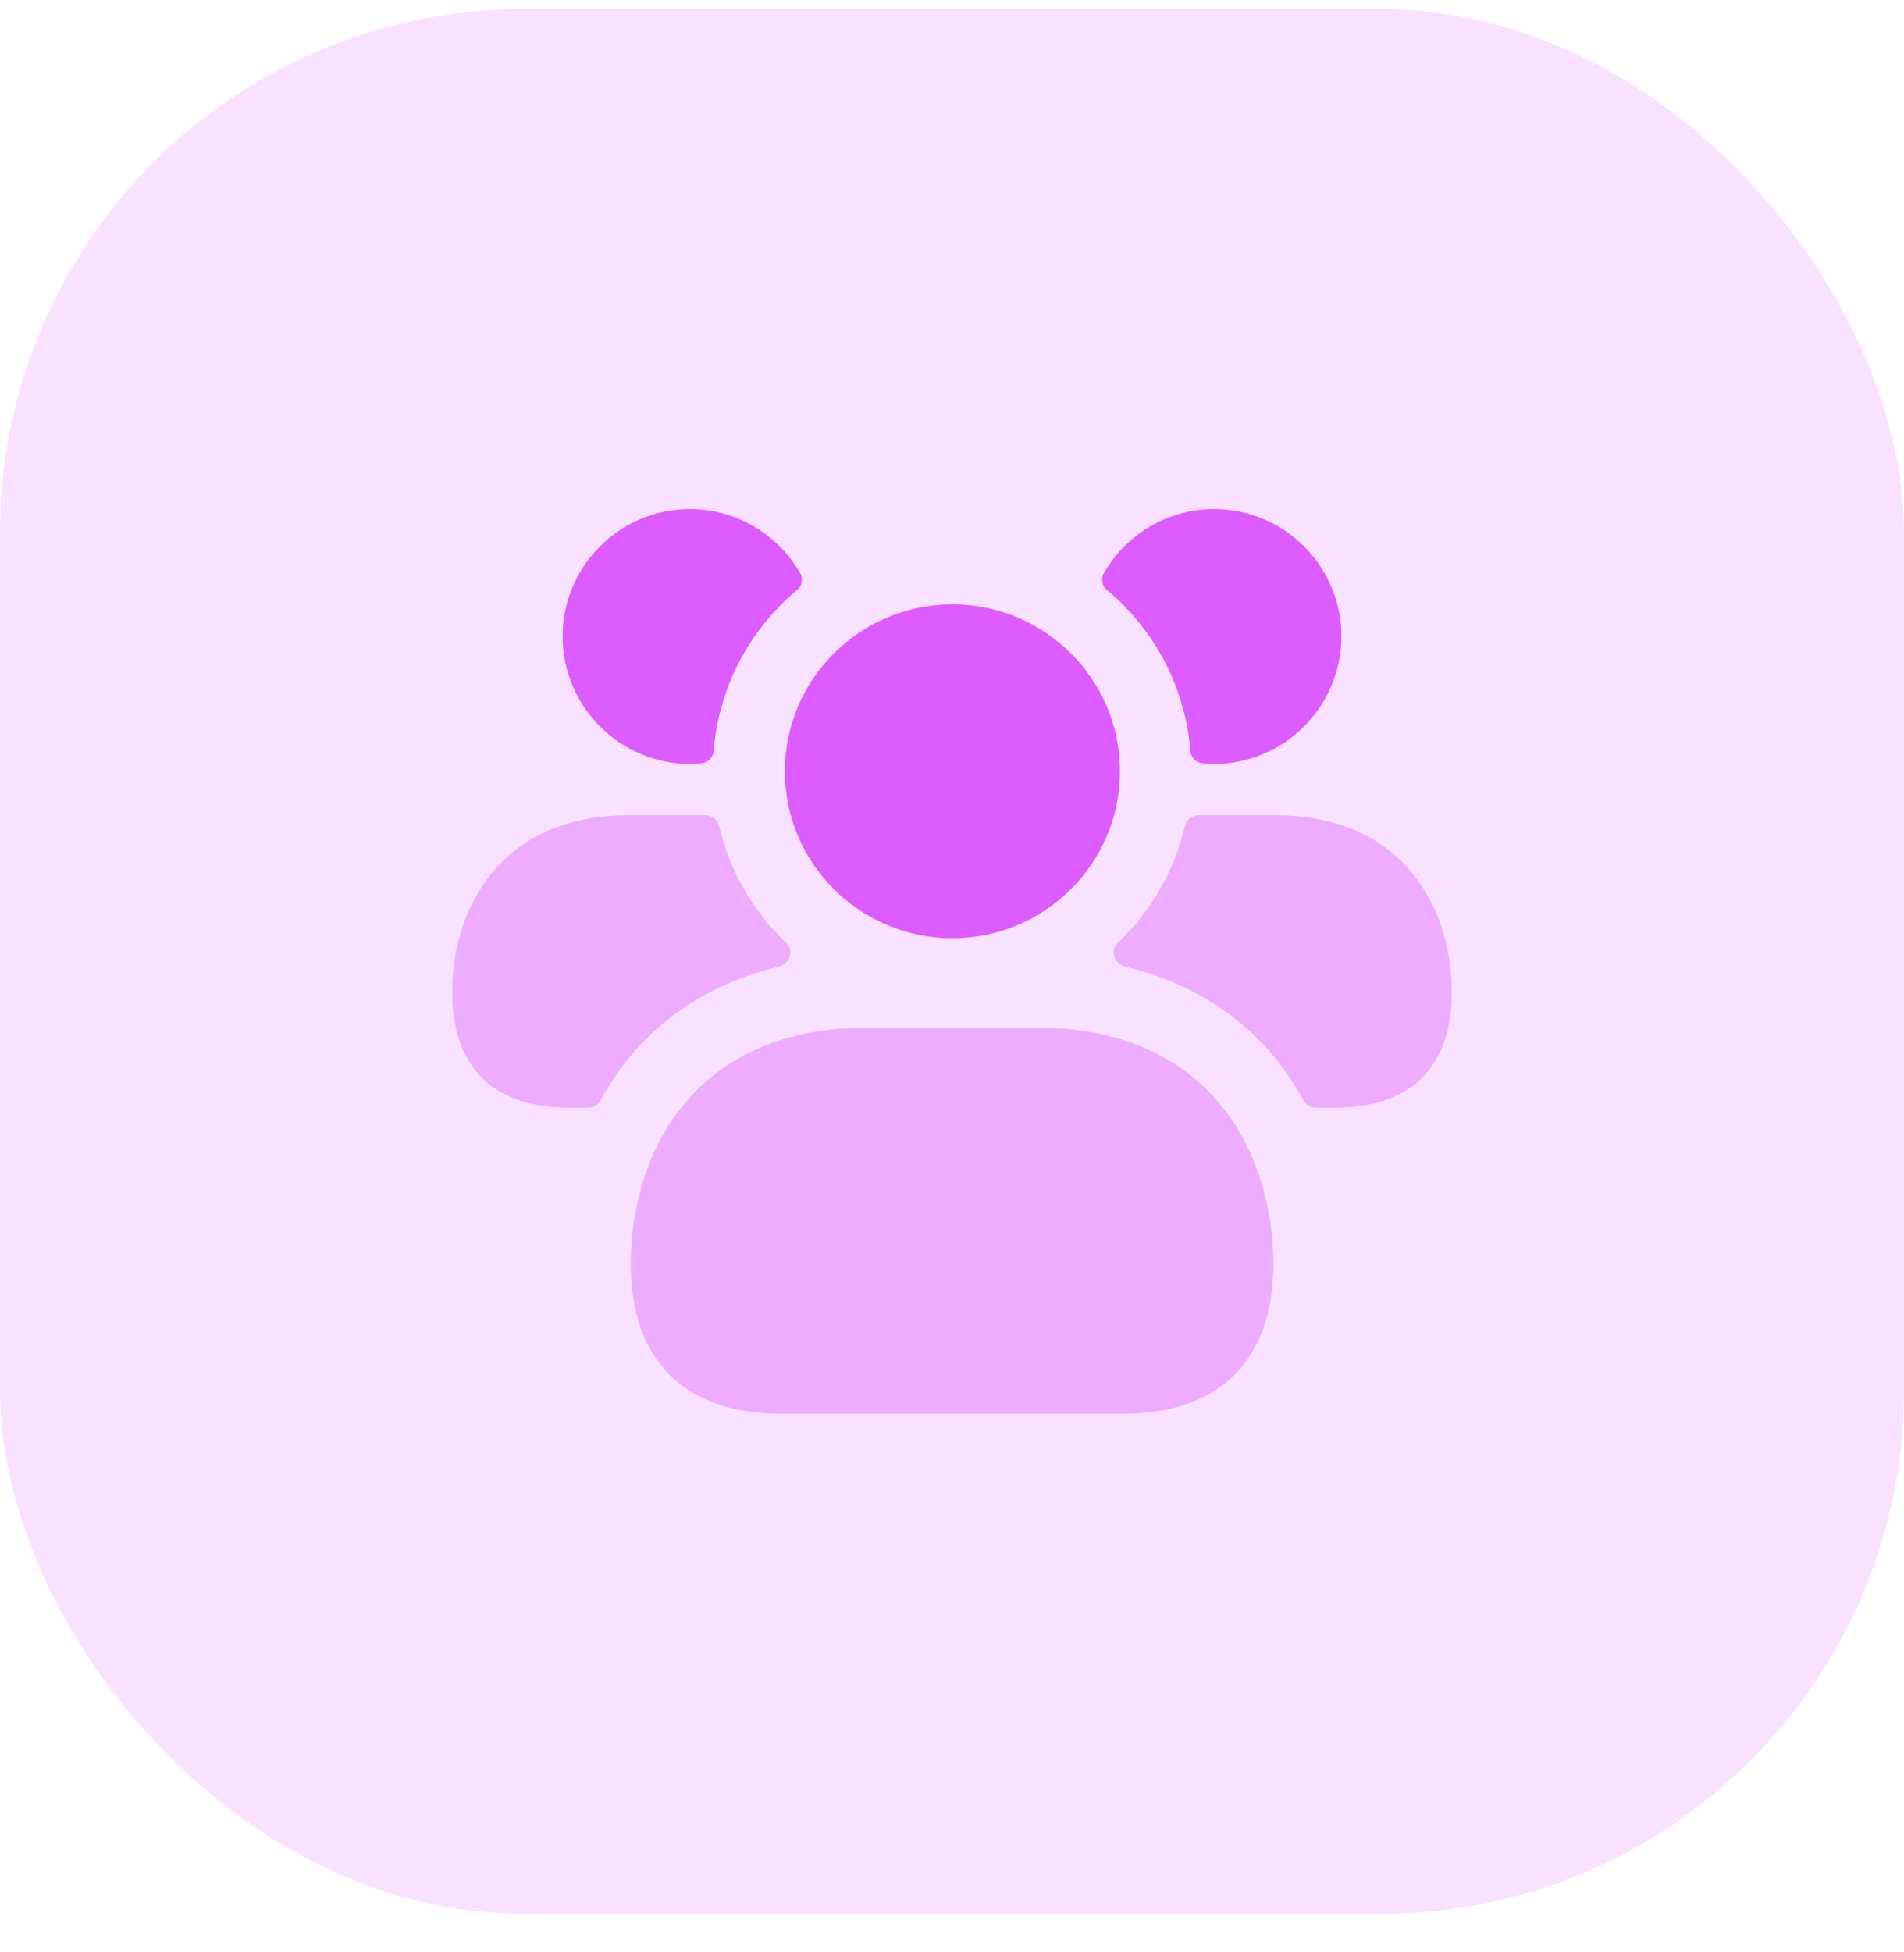
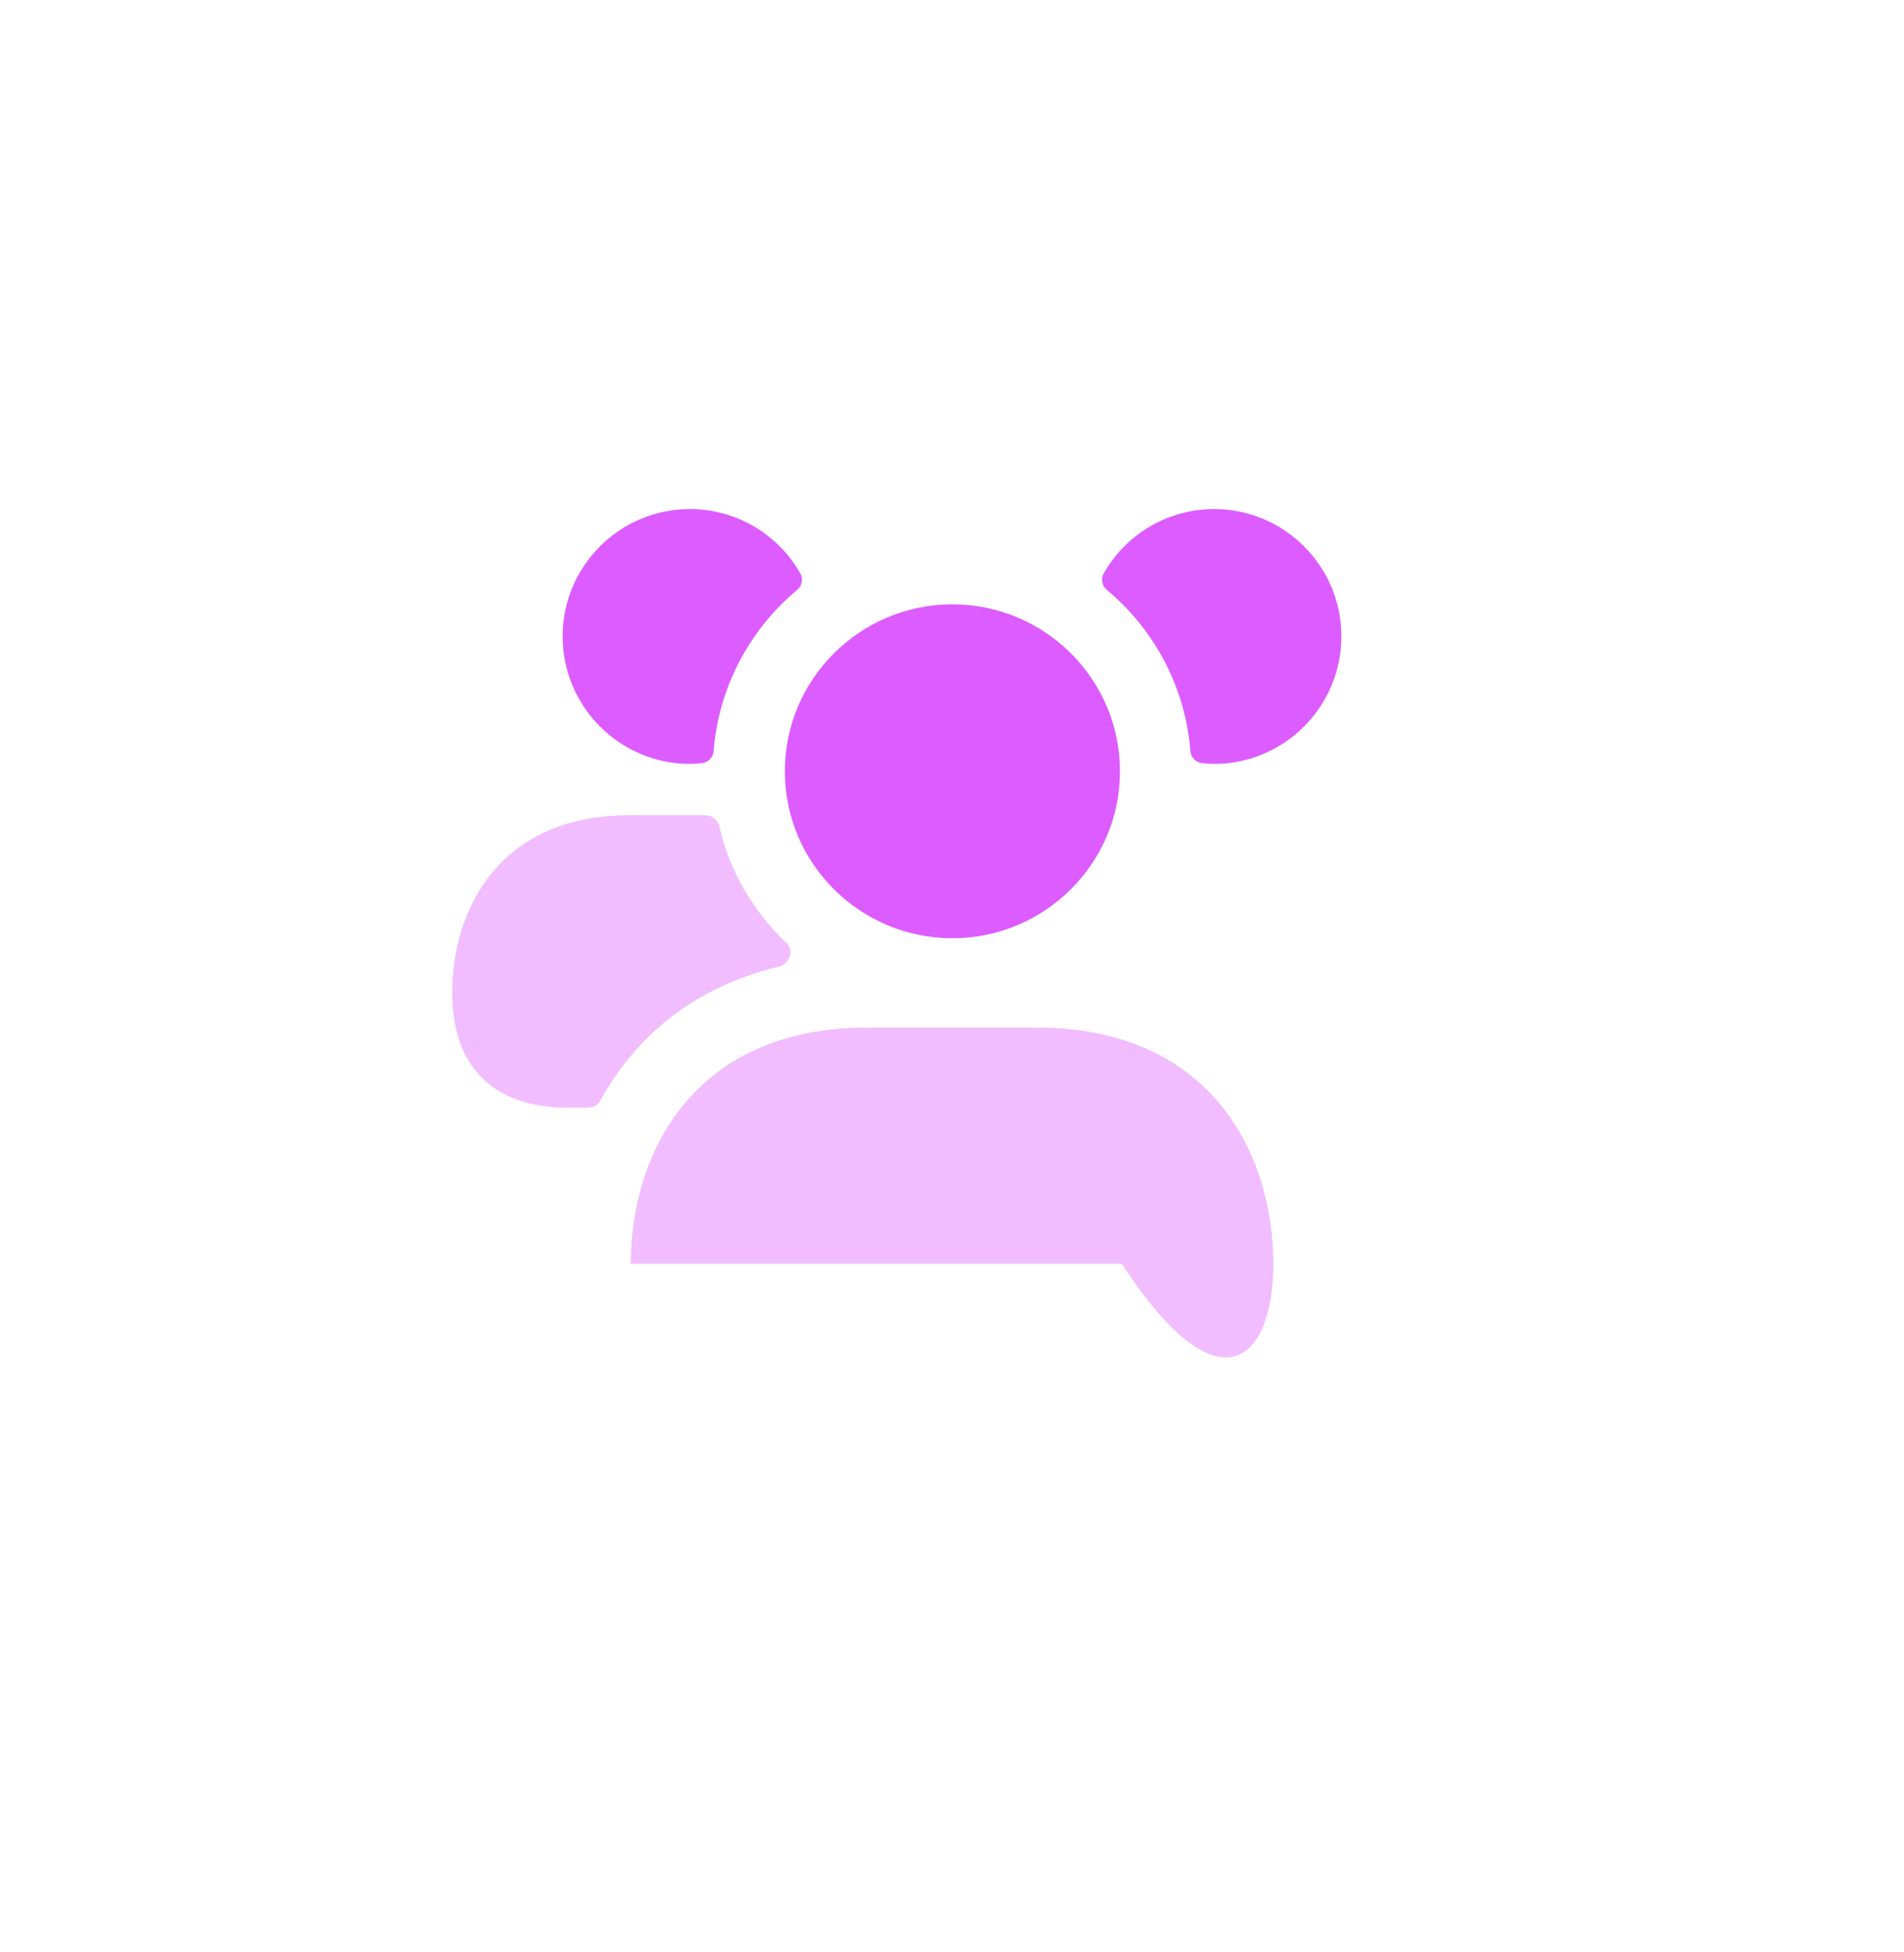
<svg xmlns="http://www.w3.org/2000/svg" width="40" height="41" viewBox="0 0 40 41" fill="none">
-   <rect y="0.191" width="40" height="40" rx="11" fill="#F9E2FF" />
-   <path opacity="0.4" d="M21.785 21.58H18.216C14.551 21.58 13.251 24.252 13.251 26.54C13.251 28.572 14.382 29.69 16.434 29.69H23.568C25.62 29.69 26.751 28.571 26.751 26.54C26.75 24.253 25.45 21.58 21.785 21.58Z" fill="#DC5CFF" />
+   <path opacity="0.4" d="M21.785 21.58H18.216C14.551 21.58 13.251 24.252 13.251 26.54H23.568C25.62 29.69 26.751 28.571 26.751 26.54C26.75 24.253 25.45 21.58 21.785 21.58Z" fill="#DC5CFF" />
  <path d="M20.008 19.703C21.95 19.703 23.529 18.13 23.529 16.197C23.529 14.263 21.949 12.691 20.008 12.691C18.067 12.691 16.488 14.264 16.488 16.197C16.488 18.13 18.066 19.703 20.008 19.703Z" fill="#DC5CFF" />
-   <path opacity="0.4" d="M30.5 20.841C30.5 22.401 29.64 23.261 28.07 23.261H27.65C27.52 23.261 27.42 23.191 27.37 23.081C26.64 21.761 25.41 20.721 23.64 20.301C23.41 20.241 23.31 19.961 23.48 19.801C24.17 19.151 24.67 18.301 24.89 17.351C24.92 17.221 25.04 17.121 25.18 17.121H26.79C29.53 17.121 30.5 19.131 30.5 20.841Z" fill="#DC5CFF" />
  <path d="M28.18 13.361C28.18 14.841 26.98 16.041 25.51 16.041C25.436 16.041 25.363 16.037 25.292 16.031C25.2 16.023 25.132 15.993 25.086 15.944C25.04 15.895 25.014 15.848 25.008 15.772C24.901 14.421 24.248 13.226 23.269 12.401C23.208 12.349 23.178 12.314 23.163 12.248C23.149 12.185 23.147 12.113 23.184 12.046C23.642 11.237 24.512 10.69 25.51 10.69C26.98 10.691 28.18 11.891 28.18 13.361Z" fill="#DC5CFF" />
  <path opacity="0.4" d="M9.5 20.841C9.5 22.401 10.36 23.261 11.93 23.261H12.35C12.48 23.261 12.58 23.191 12.63 23.081C13.36 21.761 14.59 20.721 16.36 20.301C16.59 20.241 16.69 19.961 16.52 19.801C15.83 19.151 15.33 18.301 15.11 17.351C15.08 17.221 14.96 17.121 14.82 17.121H13.21C10.47 17.121 9.5 19.131 9.5 20.841Z" fill="#DC5CFF" />
  <path d="M11.82 13.361C11.82 14.841 13.02 16.041 14.49 16.041C14.564 16.041 14.637 16.037 14.708 16.031C14.8 16.023 14.868 15.993 14.914 15.944C14.96 15.895 14.986 15.848 14.992 15.772C15.099 14.421 15.752 13.226 16.731 12.401C16.792 12.349 16.822 12.314 16.837 12.248C16.851 12.185 16.853 12.113 16.816 12.046C16.358 11.237 15.488 10.69 14.49 10.69C13.02 10.691 11.82 11.891 11.82 13.361Z" fill="#DC5CFF" />
</svg>